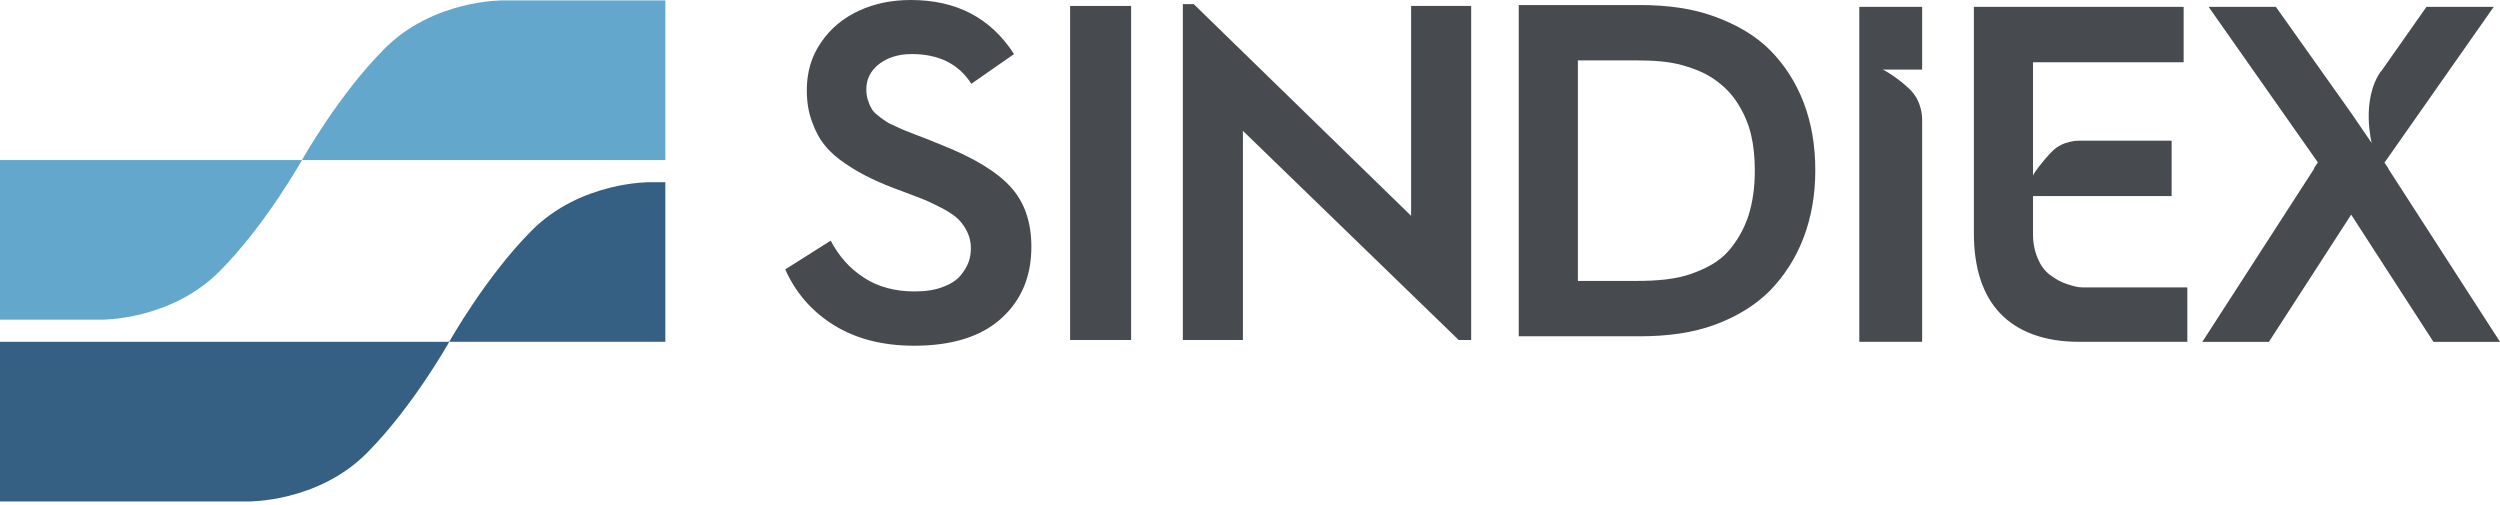
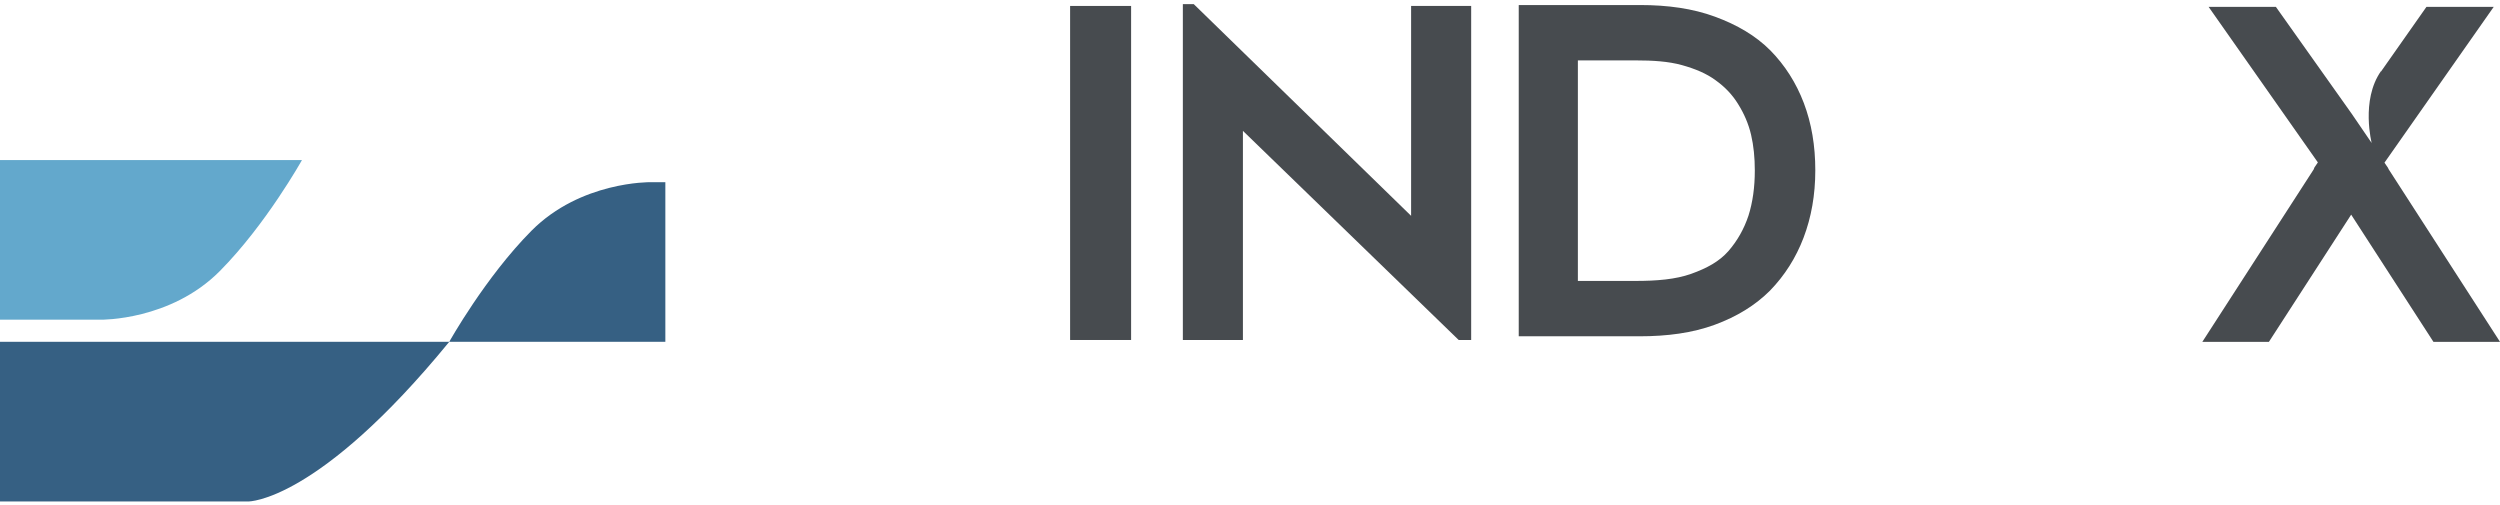
<svg xmlns="http://www.w3.org/2000/svg" width="292" height="59" viewBox="0 0 292 59" fill="none">
  <path d="M145.173 39.71V15.284L170.374 39.71H171.833V0.695H164.817V25.209L139.428 0.48H138.157V39.71H145.173Z" fill="#474B4F" />
-   <path d="M97.025 28.107C97.983 29.937 99.27 31.386 100.941 32.453C102.584 33.519 104.555 34.039 106.829 34.039C108.115 34.039 109.21 33.875 110.114 33.519C111.017 33.192 111.701 32.754 112.168 32.208C112.605 31.688 112.934 31.142 113.126 30.622C113.317 30.104 113.4 29.556 113.4 29.009C113.4 28.327 113.262 27.697 112.989 27.123C112.716 26.548 112.386 26.083 112.005 25.674C111.593 25.265 111.018 24.854 110.225 24.417C109.43 24.006 108.718 23.65 108.089 23.378C107.458 23.132 106.555 22.775 105.377 22.339C103.953 21.82 102.748 21.328 101.791 20.861C100.804 20.398 99.792 19.823 98.777 19.139C97.765 18.457 96.943 17.745 96.343 16.979C95.712 16.214 95.22 15.284 94.835 14.191C94.425 13.097 94.235 11.866 94.235 10.526C94.235 8.421 94.781 6.562 95.904 4.949C96.999 3.337 98.477 2.106 100.312 1.258C102.146 0.408 104.172 0 106.39 0C111.729 0 115.727 2.106 118.439 6.315L113.453 9.788C111.975 7.465 109.648 6.315 106.501 6.315C104.967 6.315 103.705 6.699 102.693 7.465C101.681 8.257 101.188 9.242 101.188 10.416C101.188 10.854 101.241 11.264 101.351 11.619C101.461 12.002 101.597 12.332 101.762 12.605C101.899 12.904 102.145 13.178 102.5 13.451C102.857 13.751 103.157 13.97 103.459 14.162C103.731 14.354 104.17 14.572 104.746 14.818C105.32 15.091 105.812 15.311 106.225 15.446C106.635 15.611 107.237 15.857 108.06 16.156C108.881 16.484 109.565 16.759 110.087 16.977C113.782 18.453 116.439 20.067 118.054 21.844C119.669 23.621 120.465 25.945 120.465 28.842C120.465 32.287 119.288 35.076 116.96 37.181C114.606 39.314 111.21 40.381 106.775 40.381C103.133 40.381 100.011 39.588 97.438 38.002C94.862 36.416 92.948 34.23 91.715 31.467L97.025 28.107Z" fill="#474B4F" />
  <path d="M132.113 0.695H124.989V39.71H132.113V0.695Z" fill="#474B4F" />
  <path d="M210.686 12.032C209.782 9.655 208.468 7.605 206.771 5.882C205.045 4.158 202.91 2.906 200.309 1.949C197.708 0.993 194.805 0.588 191.547 0.588H177.388V6.381V6.81V15.768C177.388 15.849 177.388 15.895 177.388 15.895V19.853V23.87V39.279H191.493C194.749 39.279 197.68 38.888 200.282 37.932C202.883 36.976 205.018 35.659 206.744 33.936C208.441 32.185 209.755 30.133 210.659 27.756C211.563 25.376 212.027 22.764 212.027 19.894C212.027 17.023 211.589 14.412 210.686 12.032ZM204.224 25.183C203.703 26.742 202.937 28.109 201.868 29.339C200.802 30.542 199.377 31.322 197.544 31.979C195.708 32.634 193.518 32.813 190.999 32.813H184.296V23.87V19.853V7.033V7.054H184.632H191.052C193.051 7.054 194.858 7.165 196.446 7.603C198.007 8.039 199.321 8.587 200.39 9.38C201.458 10.145 202.334 11.047 203.019 12.169C203.702 13.262 204.224 14.452 204.525 15.738C204.825 17.022 204.962 18.411 204.962 19.913C204.963 21.853 204.716 23.625 204.224 25.183Z" fill="#474B4F" />
-   <path d="M219.872 8.004V7.998C219.872 7.998 219.877 8 219.883 8.004H219.872Z" fill="#474B4F" />
-   <path d="M243.203 33.567C242.601 33.567 241.999 33.366 241.424 33.175C240.821 33.011 240.219 32.65 239.616 32.24C239.012 31.829 238.453 31.198 238.098 30.378C237.714 29.558 237.457 28.543 237.457 27.422V22.61V22.897H253.647V16.43H242.984C242.984 16.43 242.981 16.43 242.977 16.43C242.855 16.43 240.998 16.365 239.72 17.65C238.555 18.823 237.457 20.331 237.457 20.531V16.24V7.269H255.05V0.803H230.549V27.259C230.549 31.278 231.578 34.482 233.631 36.612C235.685 38.745 238.765 39.925 242.846 39.925H255.481V33.567H243.203V33.567Z" fill="#474B4F" />
-   <path d="M219.883 8.132H224.506V0.803H217.166V23.57V39.925H224.506V16.346C224.506 16.346 224.506 16.273 224.506 16.14V13.92V13.908C224.506 13.743 224.506 11.862 223.111 10.48C221.8 9.182 220.038 8.132 219.883 8.132Z" fill="#474B4F" />
  <path d="M278.995 19.77L278.91 19.59L278.507 18.999L291.265 0.804H283.408L278.1 8.357L278.102 8.307C275.707 11.708 277.027 16.769 277.027 16.769L277.034 16.736L274.619 13.199H274.617L265.825 0.805H257.968L270.727 18.971L270.323 19.564L270.238 19.787L257.233 39.927H257.311H264.922H265.009L274.617 25.071L284.225 39.927H284.312H291.922H292L278.995 19.77Z" fill="#474B4F" />
-   <path d="M35.271 18.694C35.271 18.694 39.486 11.144 44.884 5.711C50.628 -0.067 58.737 0.049 58.737 0.049H77.714V18.694H35.271Z" fill="#63A8CC" />
-   <path d="M52.472 39.925C52.472 39.925 48.256 47.476 42.857 52.909C37.115 58.688 29.007 58.571 29.007 58.571H0V39.925H52.472V39.925Z" fill="#366083" />
+   <path d="M52.472 39.925C37.115 58.688 29.007 58.571 29.007 58.571H0V39.925H52.472V39.925Z" fill="#366083" />
  <path d="M35.271 18.694C35.271 18.694 31.056 26.244 25.658 31.677C19.915 37.456 11.806 37.339 11.806 37.339H0V18.694H35.271V18.694Z" fill="#63A8CC" />
  <path d="M52.472 39.925C52.472 39.925 56.687 32.376 62.084 26.943C67.83 21.165 75.938 21.28 75.938 21.28H77.713V39.925H52.472V39.925Z" fill="#366083" />
</svg>